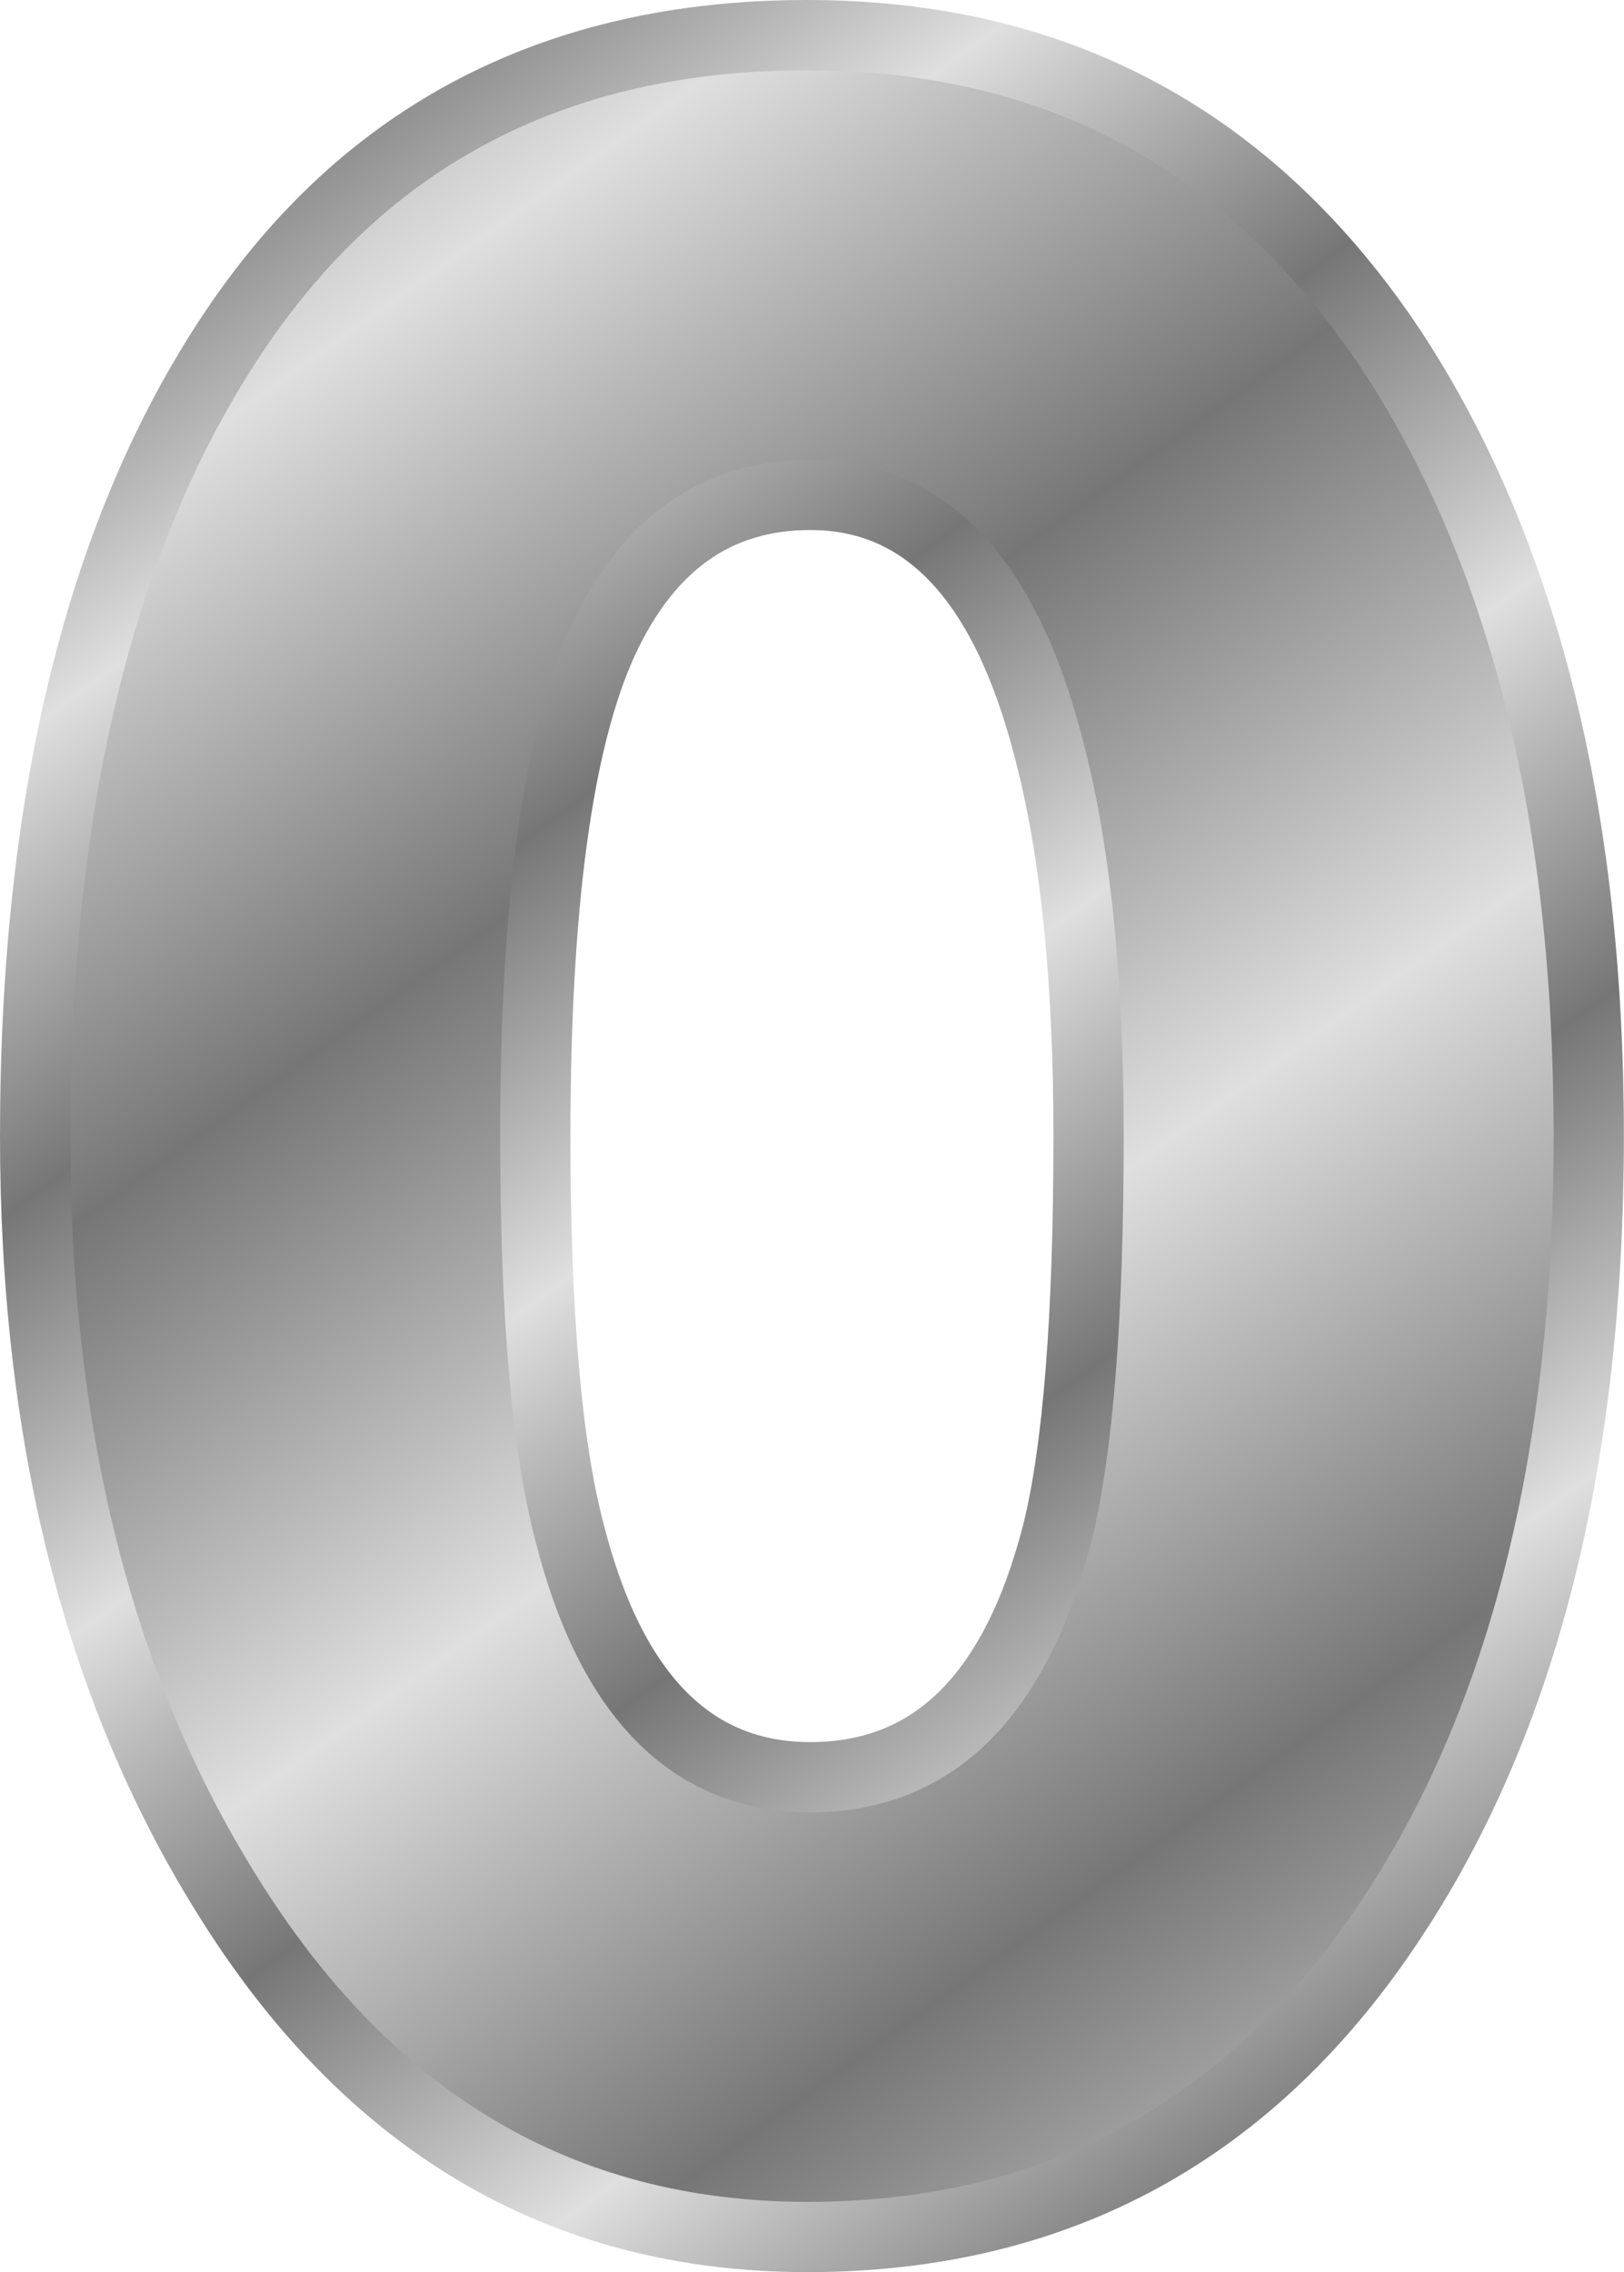
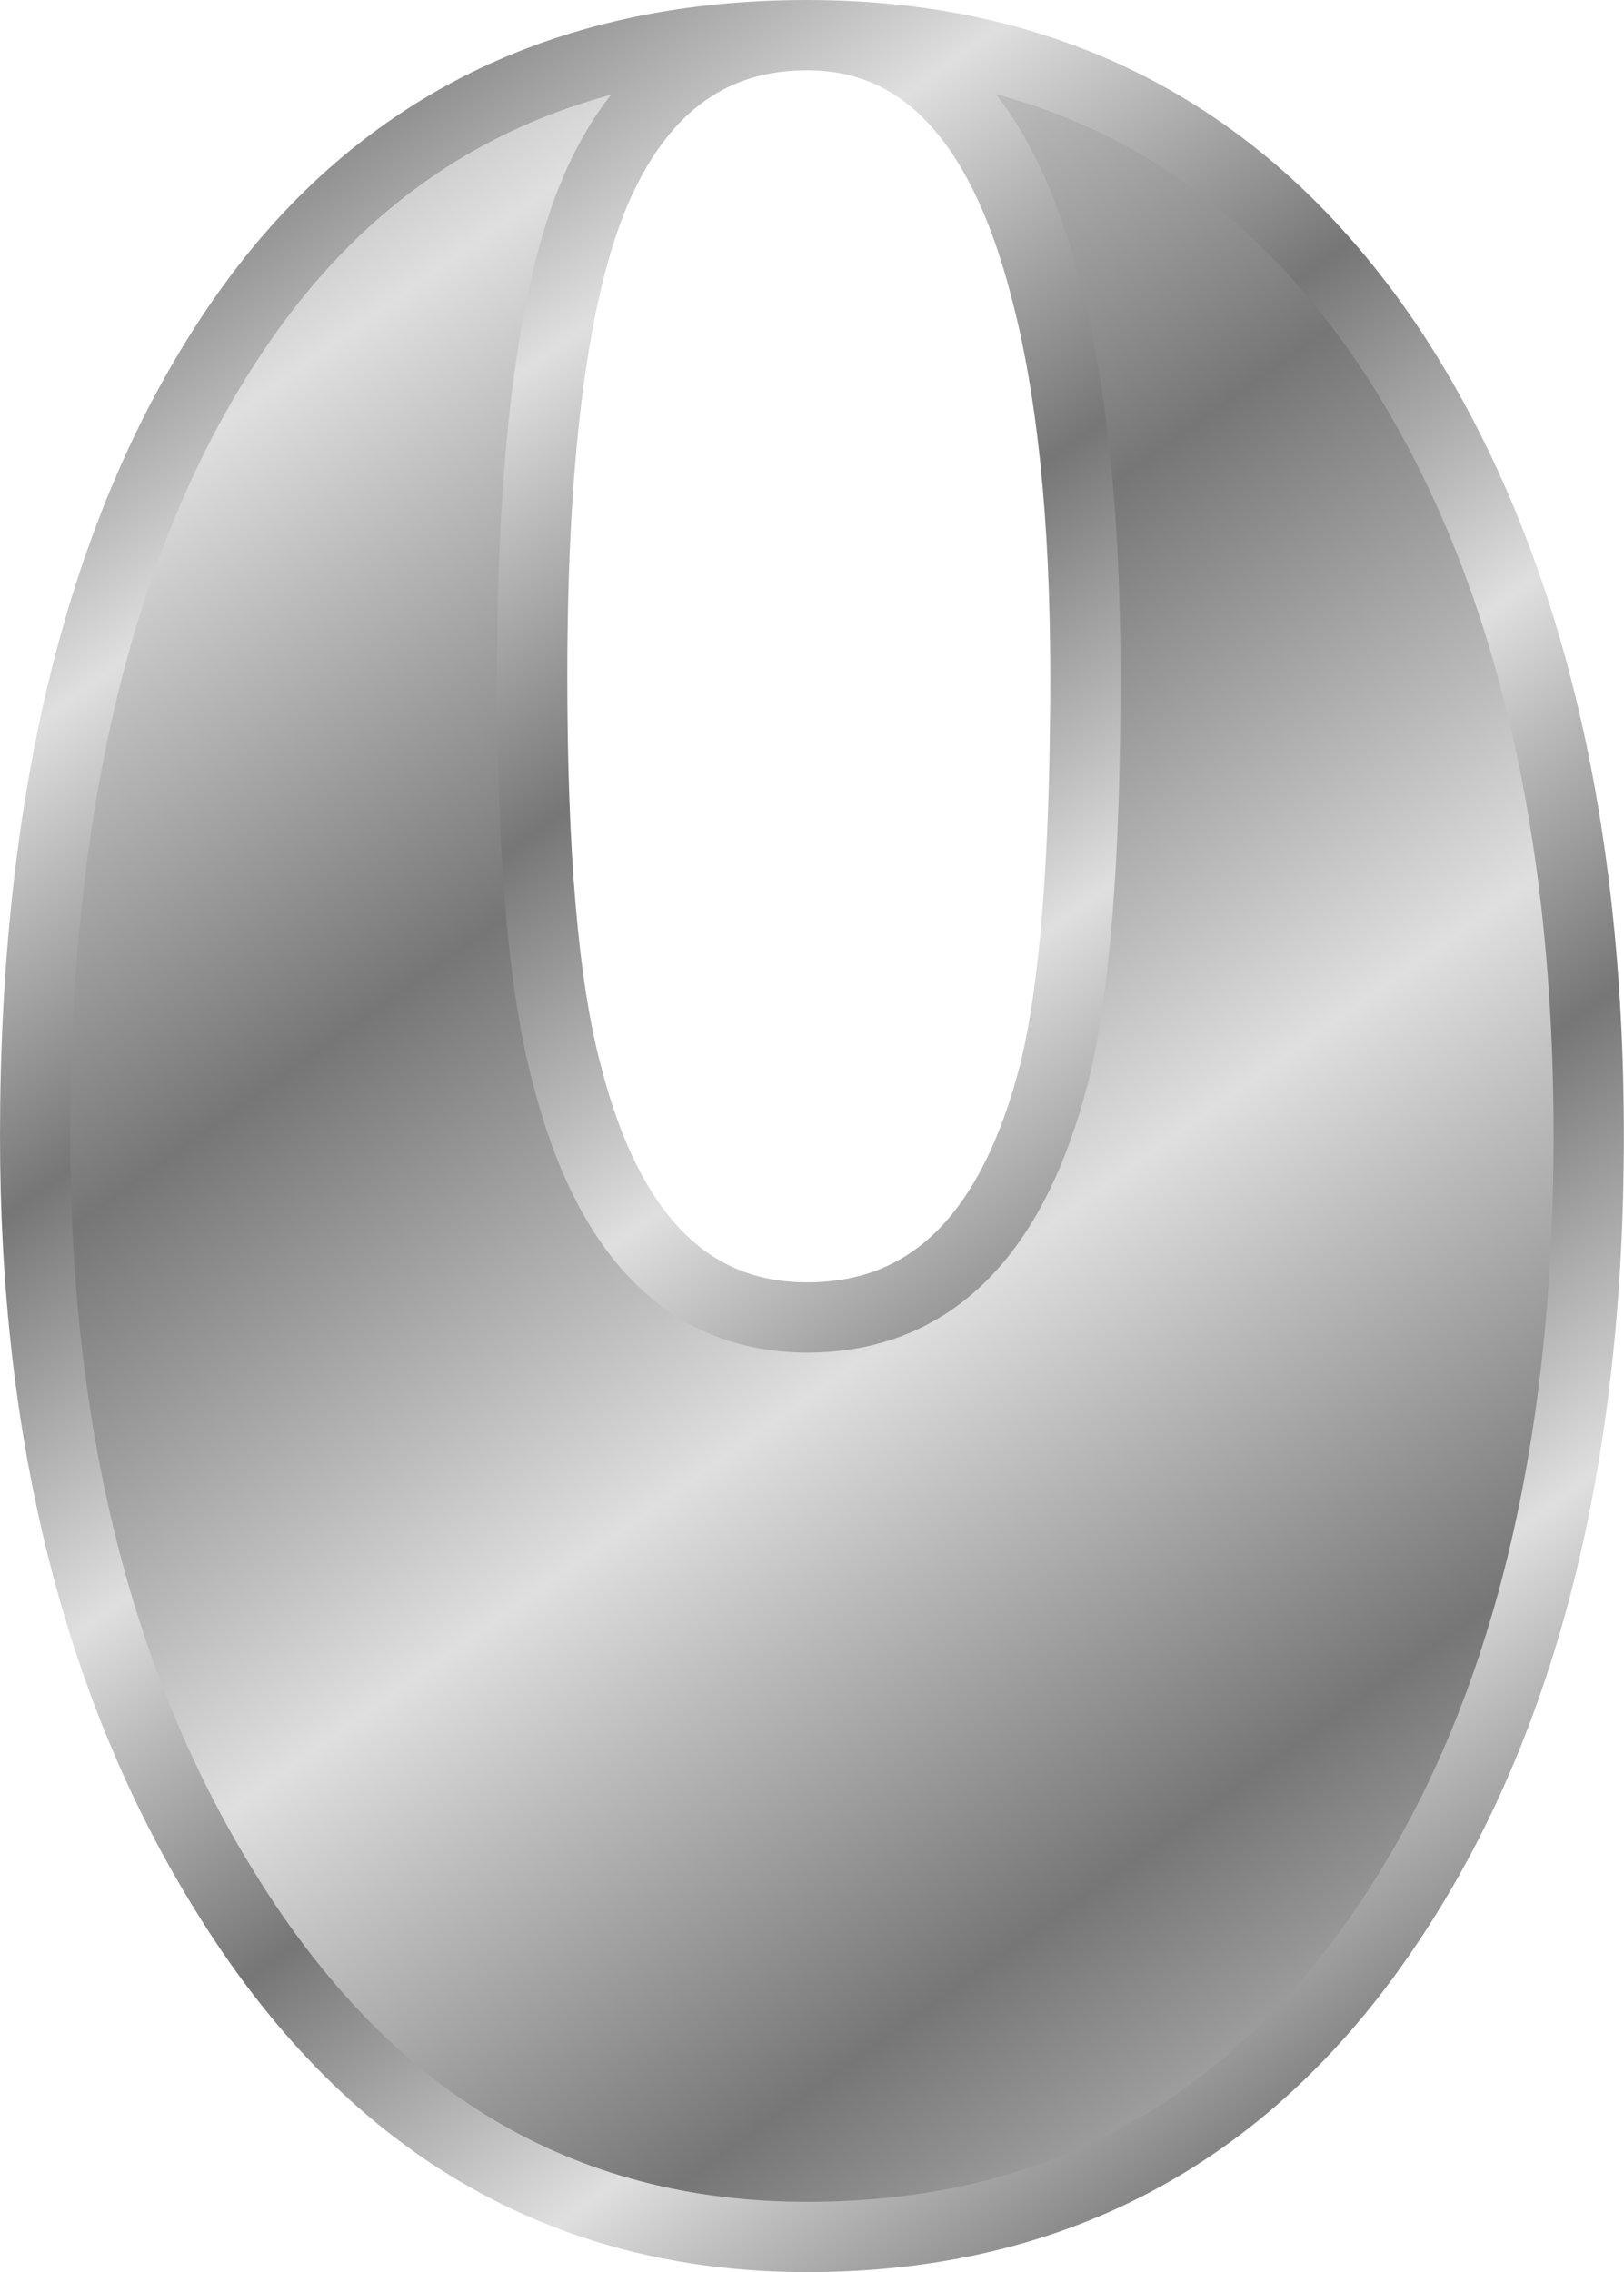
<svg xmlns="http://www.w3.org/2000/svg" xmlns:xlink="http://www.w3.org/1999/xlink" version="1.0" viewBox="0 0 46.234 64.657">
  <defs>
    <linearGradient id="a">
      <stop stop-color="#767676" offset="0" />
      <stop stop-color="#bbb" offset=".667" />
      <stop stop-color="#dfdfdf" offset="1" />
    </linearGradient>
    <linearGradient id="c" x1="36.311" x2="45.681" y1="54.347" y2="67.469" gradientTransform="translate(72.054 -437.29)" gradientUnits="userSpaceOnUse" xlink:href="#a" spreadMethod="reflect" />
    <linearGradient id="b" x1="61.794" x2="68.138" y1="65.935" y2="74.704" gradientTransform="translate(59.245 -462.91)" gradientUnits="userSpaceOnUse" xlink:href="#a" spreadMethod="reflect" />
  </defs>
  <g transform="translate(-535.47 90.289)">
-     <path d="m558.45-89.289c7.12 0 12.67 2.996 16.65 8.988 3.73 5.696 5.6 13.143 5.6 22.339 0 9.197-1.87 16.613-5.6 22.25-3.98 6.053-9.53 9.08-16.65 9.08-7 0-12.52-3.264-16.55-9.791-3.62-5.815-5.43-12.994-5.43-21.539 0-9.611 1.88-17.235 5.65-22.872s9.21-8.455 16.33-8.455zm0.09 13.083c-2.67 0-4.64 1.395-5.92 4.183-1.27 2.789-1.91 7.476-1.91 14.061 0 5.045 0.32 8.813 0.98 11.304 1.18 4.629 3.47 6.943 6.85 6.943 3.5 0 5.84-2.314 7.03-6.943 0.59-2.373 0.89-6.141 0.89-11.304 0-4.508-0.38-8.217-1.16-11.125-1.24-4.746-3.5-7.119-6.76-7.119z" color="#000000" fill="url(#c)" stroke="url(#b)" stroke-width="2" />
+     <path d="m558.45-89.289c7.12 0 12.67 2.996 16.65 8.988 3.73 5.696 5.6 13.143 5.6 22.339 0 9.197-1.87 16.613-5.6 22.25-3.98 6.053-9.53 9.08-16.65 9.08-7 0-12.52-3.264-16.55-9.791-3.62-5.815-5.43-12.994-5.43-21.539 0-9.611 1.88-17.235 5.65-22.872s9.21-8.455 16.33-8.455zc-2.67 0-4.64 1.395-5.92 4.183-1.27 2.789-1.91 7.476-1.91 14.061 0 5.045 0.32 8.813 0.98 11.304 1.18 4.629 3.47 6.943 6.85 6.943 3.5 0 5.84-2.314 7.03-6.943 0.59-2.373 0.89-6.141 0.89-11.304 0-4.508-0.38-8.217-1.16-11.125-1.24-4.746-3.5-7.119-6.76-7.119z" color="#000000" fill="url(#c)" stroke="url(#b)" stroke-width="2" />
  </g>
</svg>